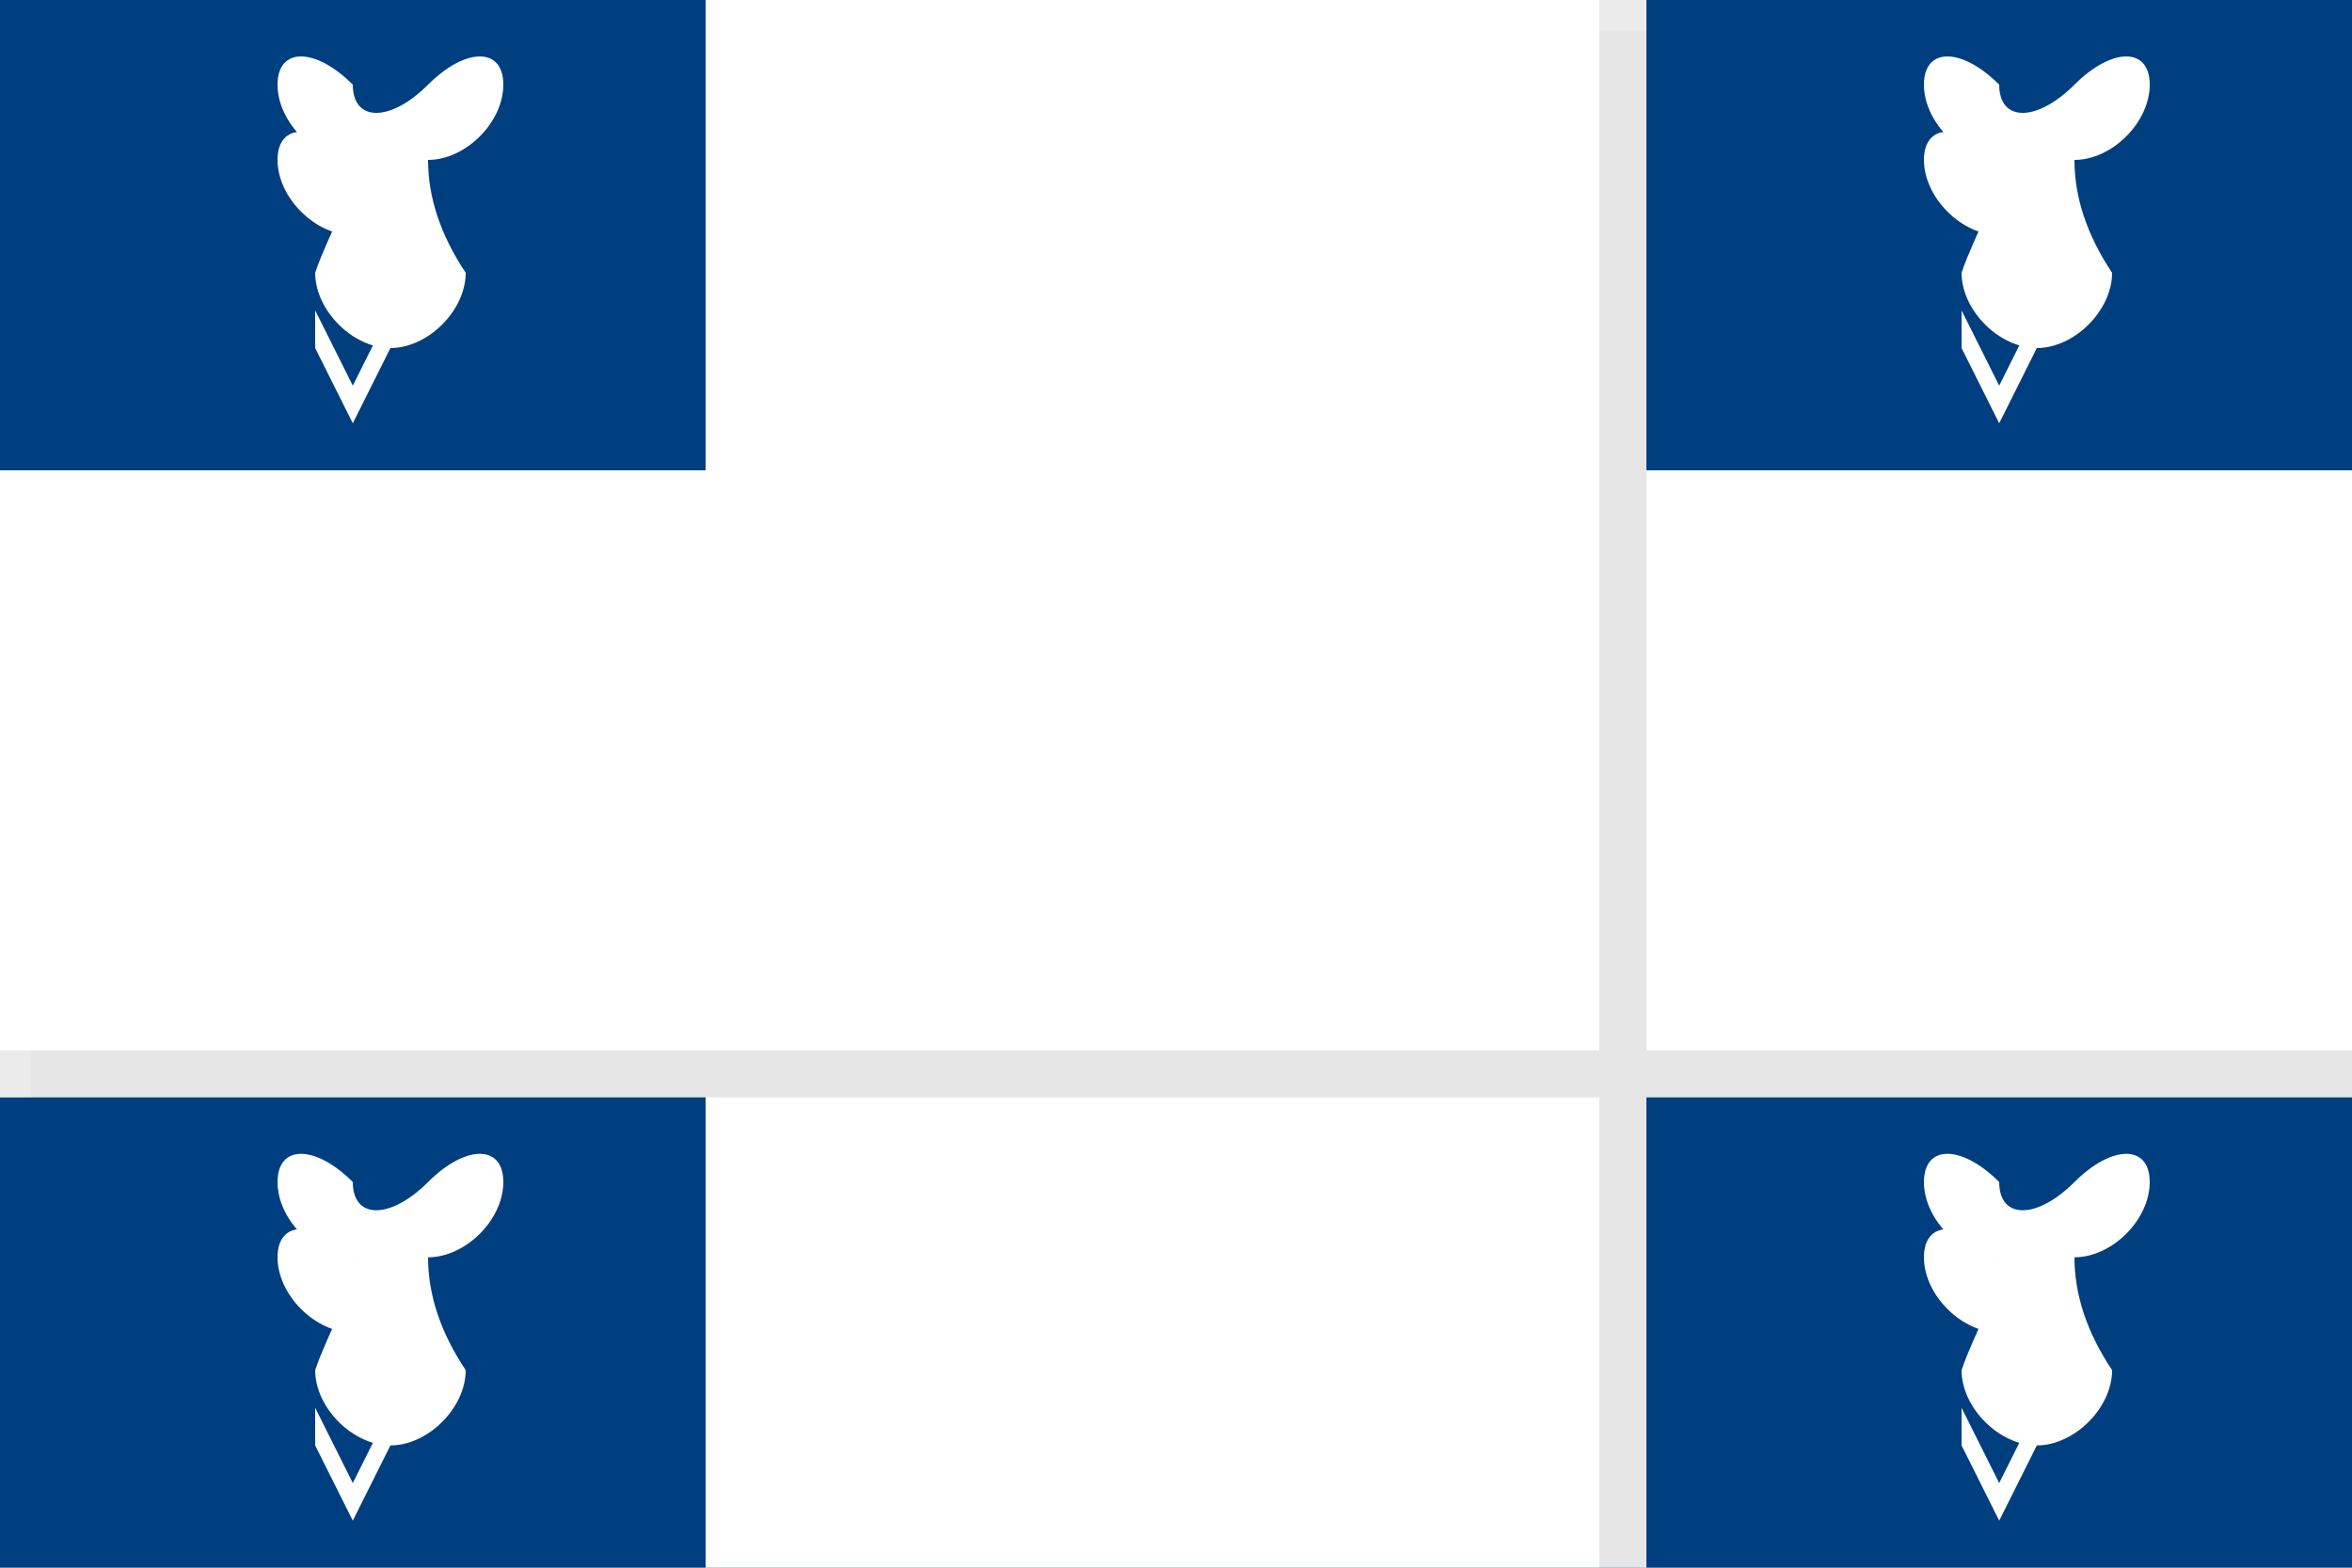
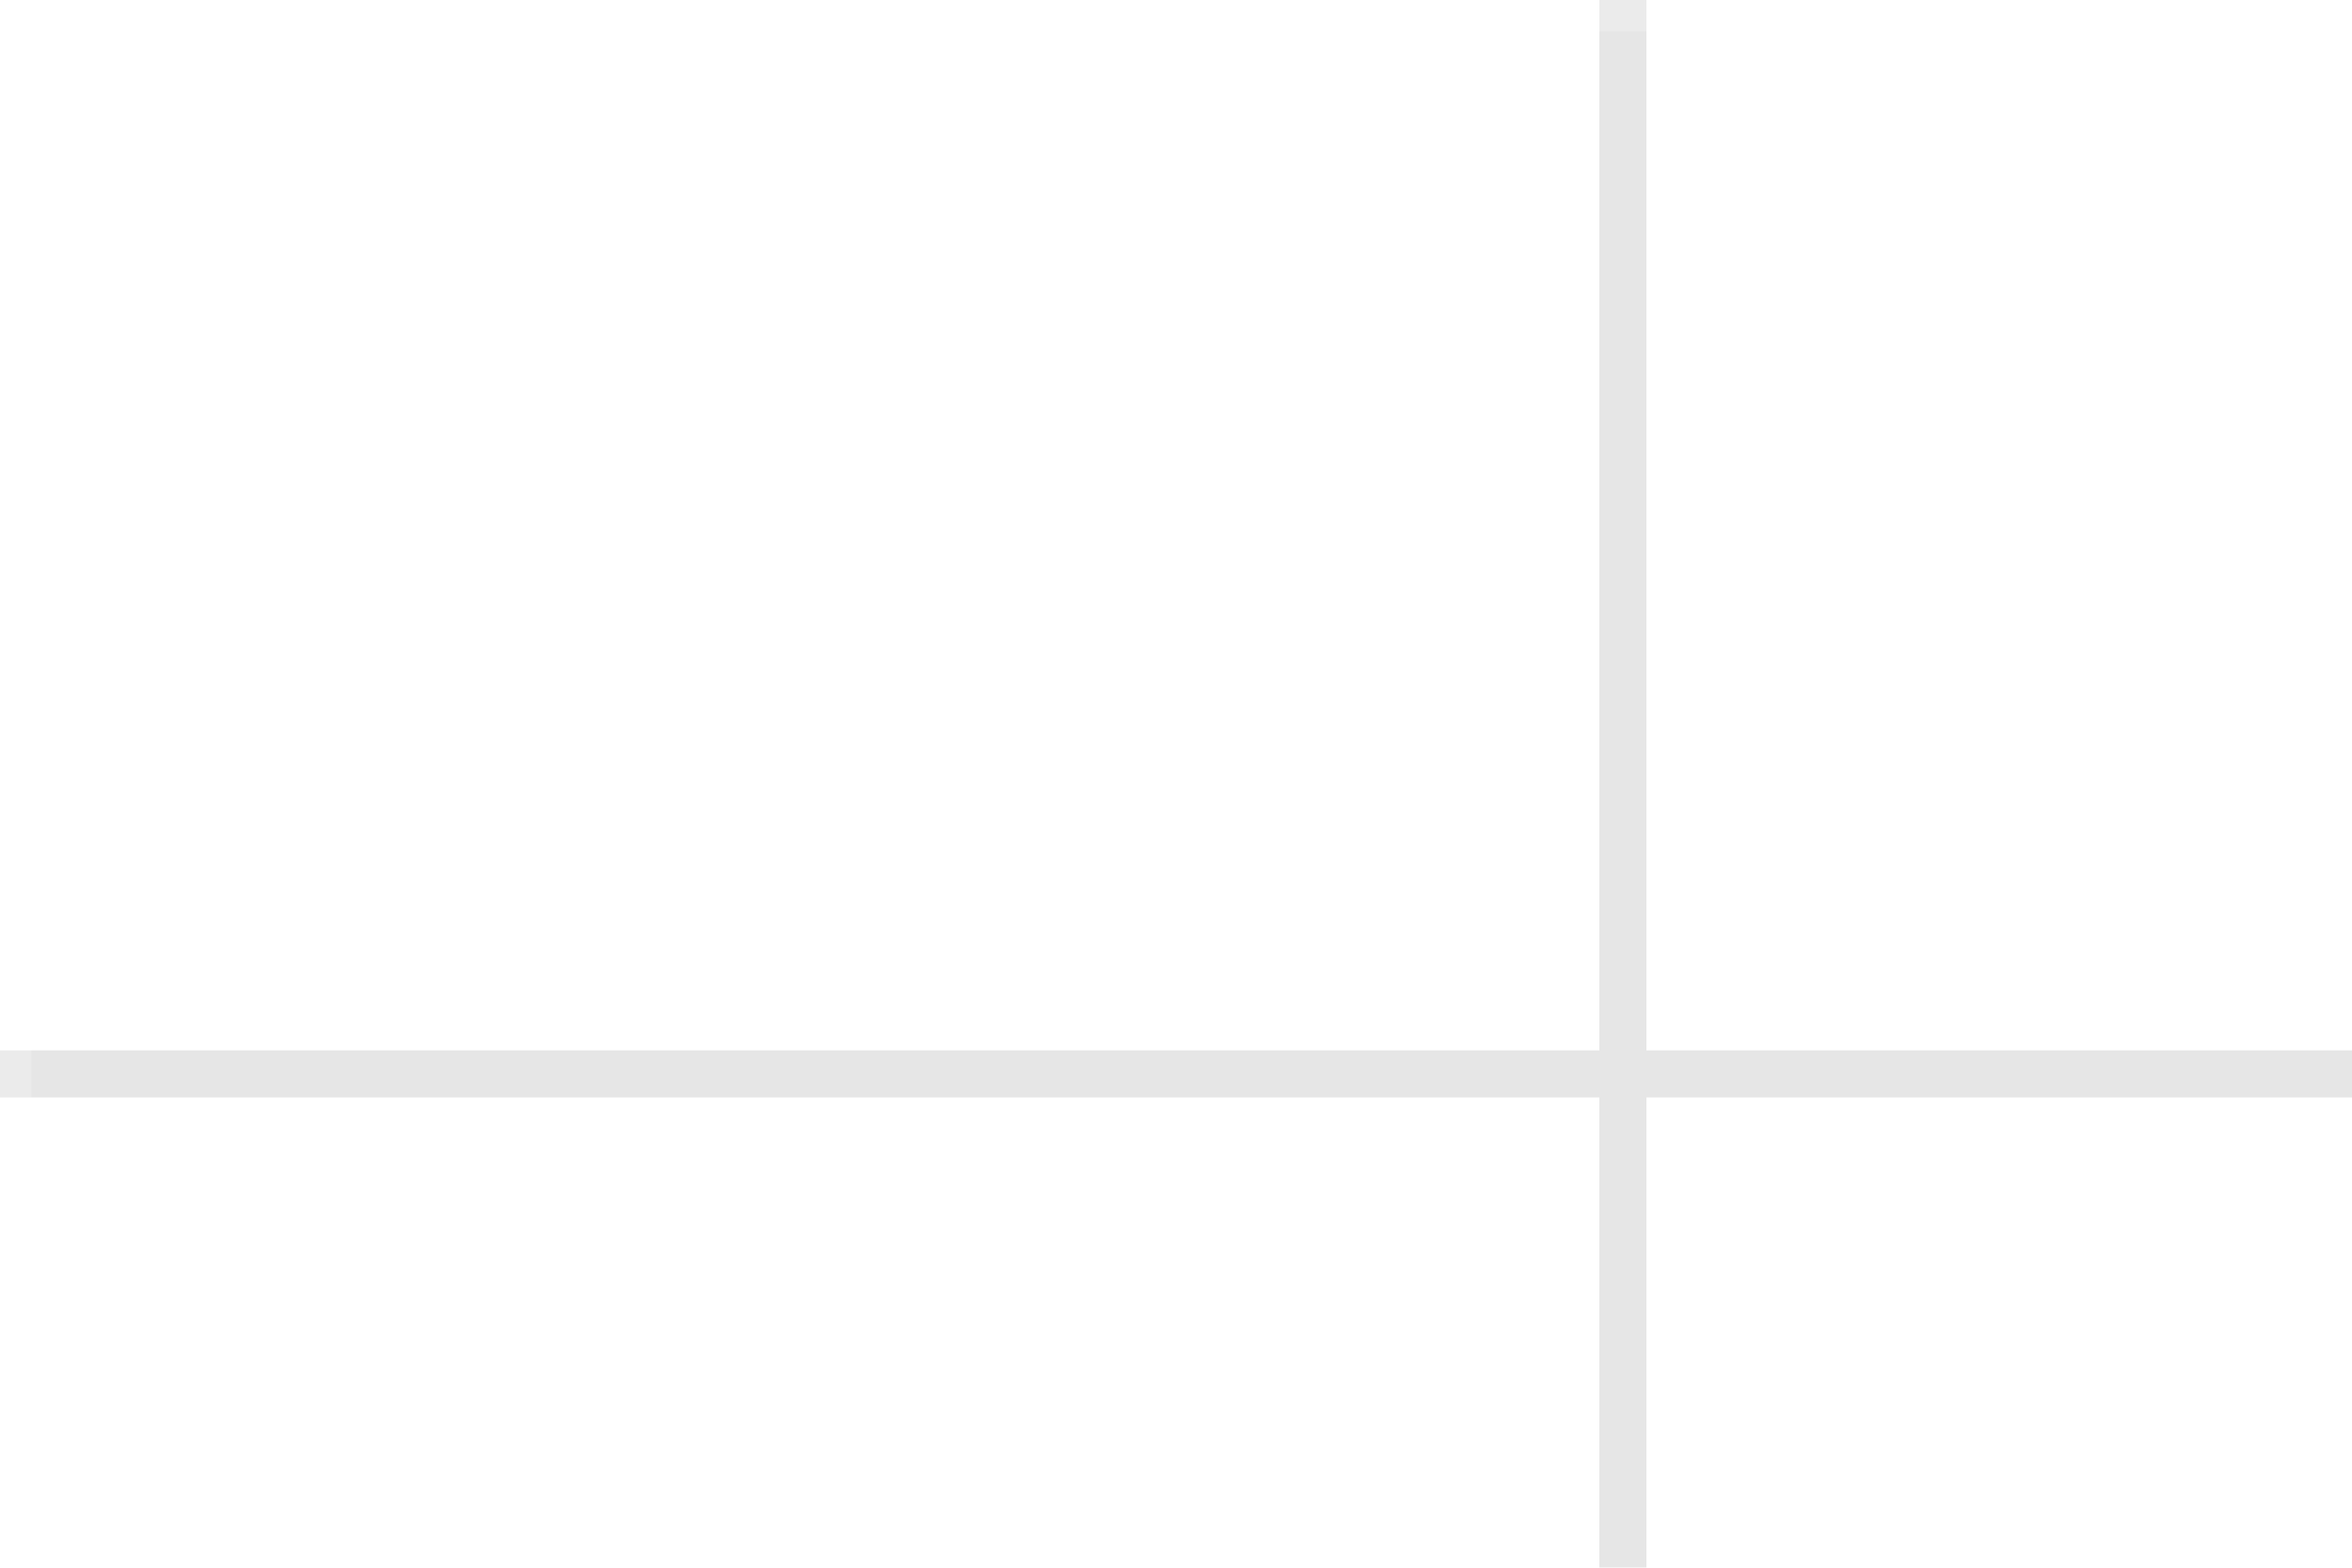
<svg xmlns="http://www.w3.org/2000/svg" width="150" height="100" viewBox="0 0 150 100" fill="none">
-   <rect width="150" height="100" fill="#003f7f" />
  <rect x="45" y="0" width="60" height="100" fill="#ffffff" />
  <rect x="0" y="30" width="150" height="40" fill="#ffffff" />
  <g transform="translate(22.5, 15) scale(0.8)" fill="#ffffff">
    <path d="M0 -12 C-3 -15, -6 -15, -6 -12 C-6 -9, -3 -6, 0 -6 C0 -3, -2 0, -3 3 C-3 6, 0 9, 3 9 C6 9, 9 6, 9 3 C7 0, 6 -3, 6 -6 C9 -6, 12 -9, 12 -12 C12 -15, 9 -15, 6 -12 C3 -9, 0 -9, 0 -12 Z" />
    <path d="M0 -6 C-3 -9, -6 -9, -6 -6 C-6 -3, -3 0, 0 0 C3 0, 6 -3, 6 -6 C6 -9, 3 -9, 0 -6 Z" />
    <rect x="-1.5" y="0" width="3" height="6" />
    <path d="M-3 6 L-1.5 9 L0 12 L1.5 9 L3 6 L3 9 L1.5 12 L0 15 L-1.5 12 L-3 9 Z" />
  </g>
  <g transform="translate(127.5, 15) scale(0.8)" fill="#ffffff">
-     <path d="M0 -12 C-3 -15, -6 -15, -6 -12 C-6 -9, -3 -6, 0 -6 C0 -3, -2 0, -3 3 C-3 6, 0 9, 3 9 C6 9, 9 6, 9 3 C7 0, 6 -3, 6 -6 C9 -6, 12 -9, 12 -12 C12 -15, 9 -15, 6 -12 C3 -9, 0 -9, 0 -12 Z" />
-     <path d="M0 -6 C-3 -9, -6 -9, -6 -6 C-6 -3, -3 0, 0 0 C3 0, 6 -3, 6 -6 C6 -9, 3 -9, 0 -6 Z" />
+     <path d="M0 -6 C-3 -9, -6 -9, -6 -6 C3 0, 6 -3, 6 -6 C6 -9, 3 -9, 0 -6 Z" />
    <rect x="-1.5" y="0" width="3" height="6" />
    <path d="M-3 6 L-1.5 9 L0 12 L1.5 9 L3 6 L3 9 L1.5 12 L0 15 L-1.5 12 L-3 9 Z" />
  </g>
  <g transform="translate(22.5, 85) scale(0.8)" fill="#ffffff">
    <path d="M0 -12 C-3 -15, -6 -15, -6 -12 C-6 -9, -3 -6, 0 -6 C0 -3, -2 0, -3 3 C-3 6, 0 9, 3 9 C6 9, 9 6, 9 3 C7 0, 6 -3, 6 -6 C9 -6, 12 -9, 12 -12 C12 -15, 9 -15, 6 -12 C3 -9, 0 -9, 0 -12 Z" />
    <path d="M0 -6 C-3 -9, -6 -9, -6 -6 C-6 -3, -3 0, 0 0 C3 0, 6 -3, 6 -6 C6 -9, 3 -9, 0 -6 Z" />
    <rect x="-1.5" y="0" width="3" height="6" />
-     <path d="M-3 6 L-1.5 9 L0 12 L1.5 9 L3 6 L3 9 L1.5 12 L0 15 L-1.5 12 L-3 9 Z" />
  </g>
  <g transform="translate(127.5, 85) scale(0.8)" fill="#ffffff">
    <path d="M0 -12 C-3 -15, -6 -15, -6 -12 C-6 -9, -3 -6, 0 -6 C0 -3, -2 0, -3 3 C-3 6, 0 9, 3 9 C6 9, 9 6, 9 3 C7 0, 6 -3, 6 -6 C9 -6, 12 -9, 12 -12 C12 -15, 9 -15, 6 -12 C3 -9, 0 -9, 0 -12 Z" />
    <path d="M0 -6 C-3 -9, -6 -9, -6 -6 C-6 -3, -3 0, 0 0 C3 0, 6 -3, 6 -6 C6 -9, 3 -9, 0 -6 Z" />
    <rect x="-1.5" y="0" width="3" height="6" />
    <path d="M-3 6 L-1.5 9 L0 12 L1.5 9 L3 6 L3 9 L1.5 12 L0 15 L-1.5 12 L-3 9 Z" />
  </g>
  <g opacity="0.1" fill="#000000">
    <rect x="102" y="0" width="3" height="100" />
    <rect x="0" y="67" width="150" height="3" />
  </g>
  <g opacity="0.2" fill="#ffffff">
    <rect x="45" y="0" width="60" height="2" />
    <rect x="0" y="30" width="2" height="40" />
  </g>
</svg>